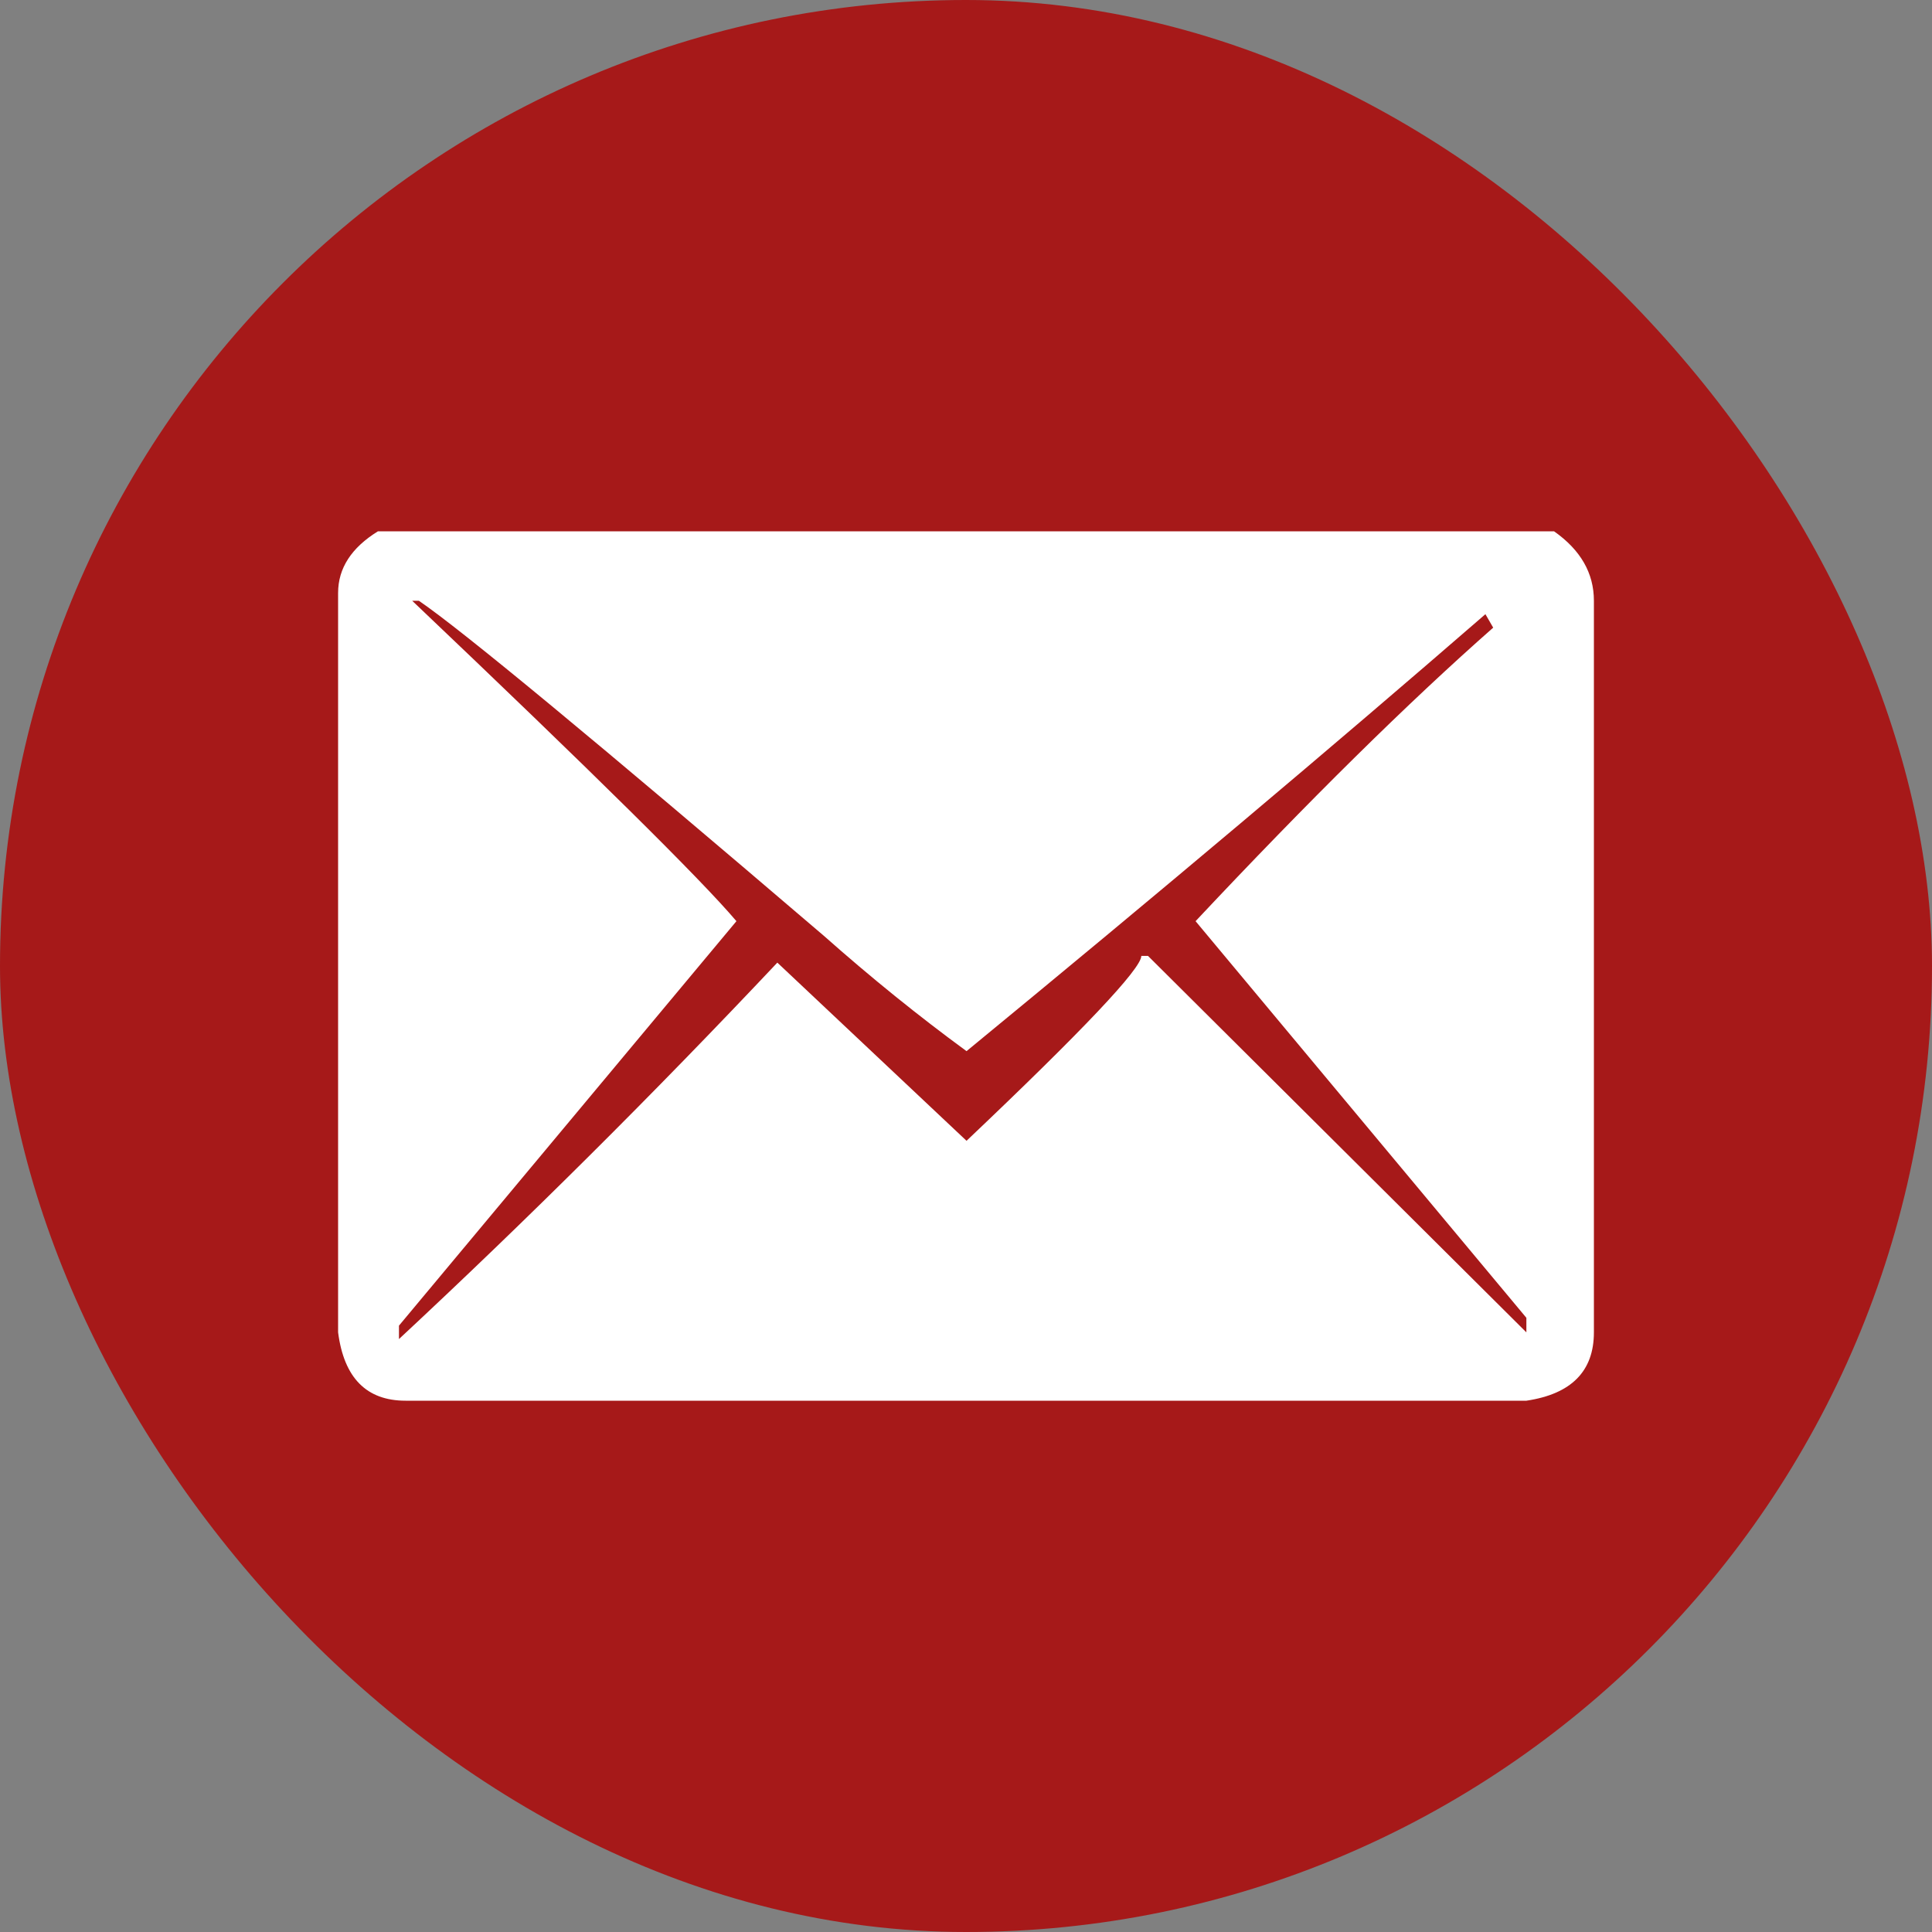
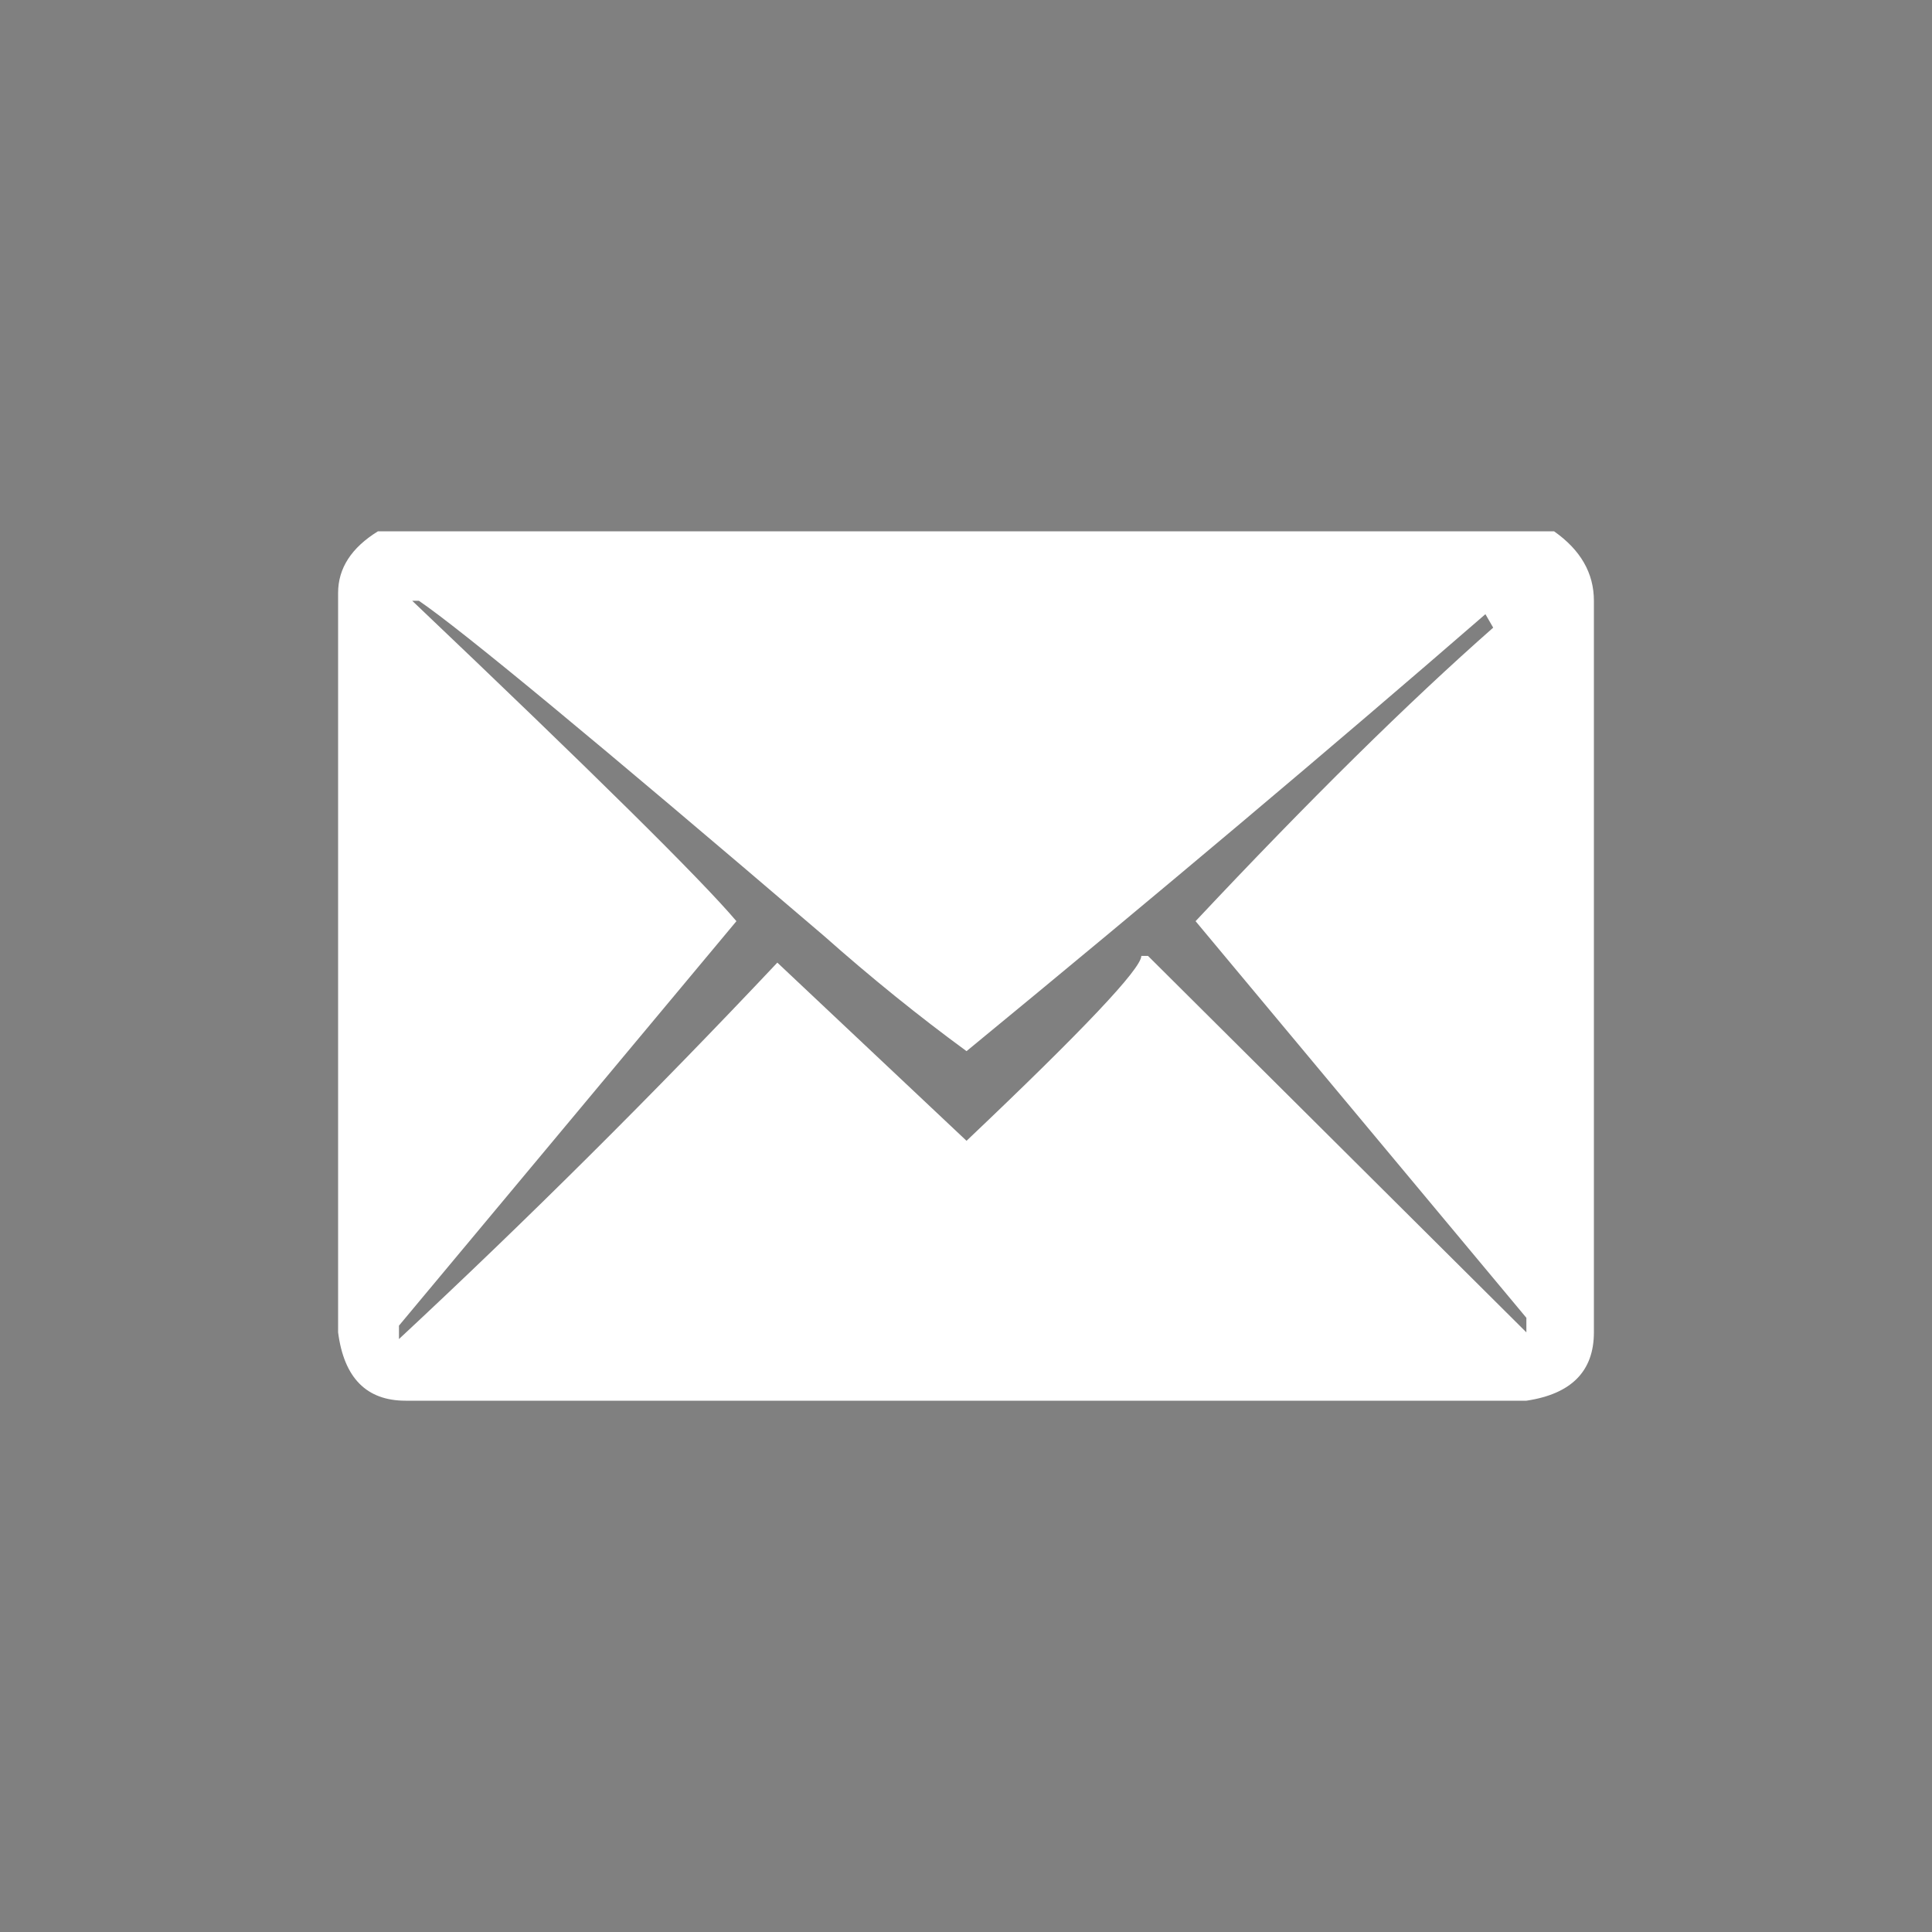
<svg xmlns="http://www.w3.org/2000/svg" width="40" height="40" viewBox="0 0 40 40" fill="none">
  <rect x="0" y="0" width="40" height="40" fill="#808080" stroke="none" />
-   <rect width="40" height="40" rx="20" fill="#A61919" />
  <path d="M7.825 11H32.175C32.725 11.387 33 11.866 33 12.438V27.585C33 28.389 32.534 28.861 31.603 29H8.397C7.588 29 7.122 28.528 7 27.585V12.276C7 11.765 7.275 11.34 7.825 11ZM15.247 19.072L8.26 27.446V27.724C10.917 25.25 13.528 22.652 16.094 19.93L20.011 23.619C22.424 21.33 23.63 20.054 23.63 19.791H23.768L31.602 27.585V27.284L24.753 19.072C27.104 16.567 29.159 14.541 30.915 12.995L30.754 12.716C27.562 15.485 23.981 18.5 20.011 21.763C19.018 21.036 18.033 20.24 17.056 19.374C12.352 15.353 9.557 13.041 8.672 12.438H8.534C12.276 15.995 14.514 18.206 15.247 19.072Z" fill="white" />
</svg>